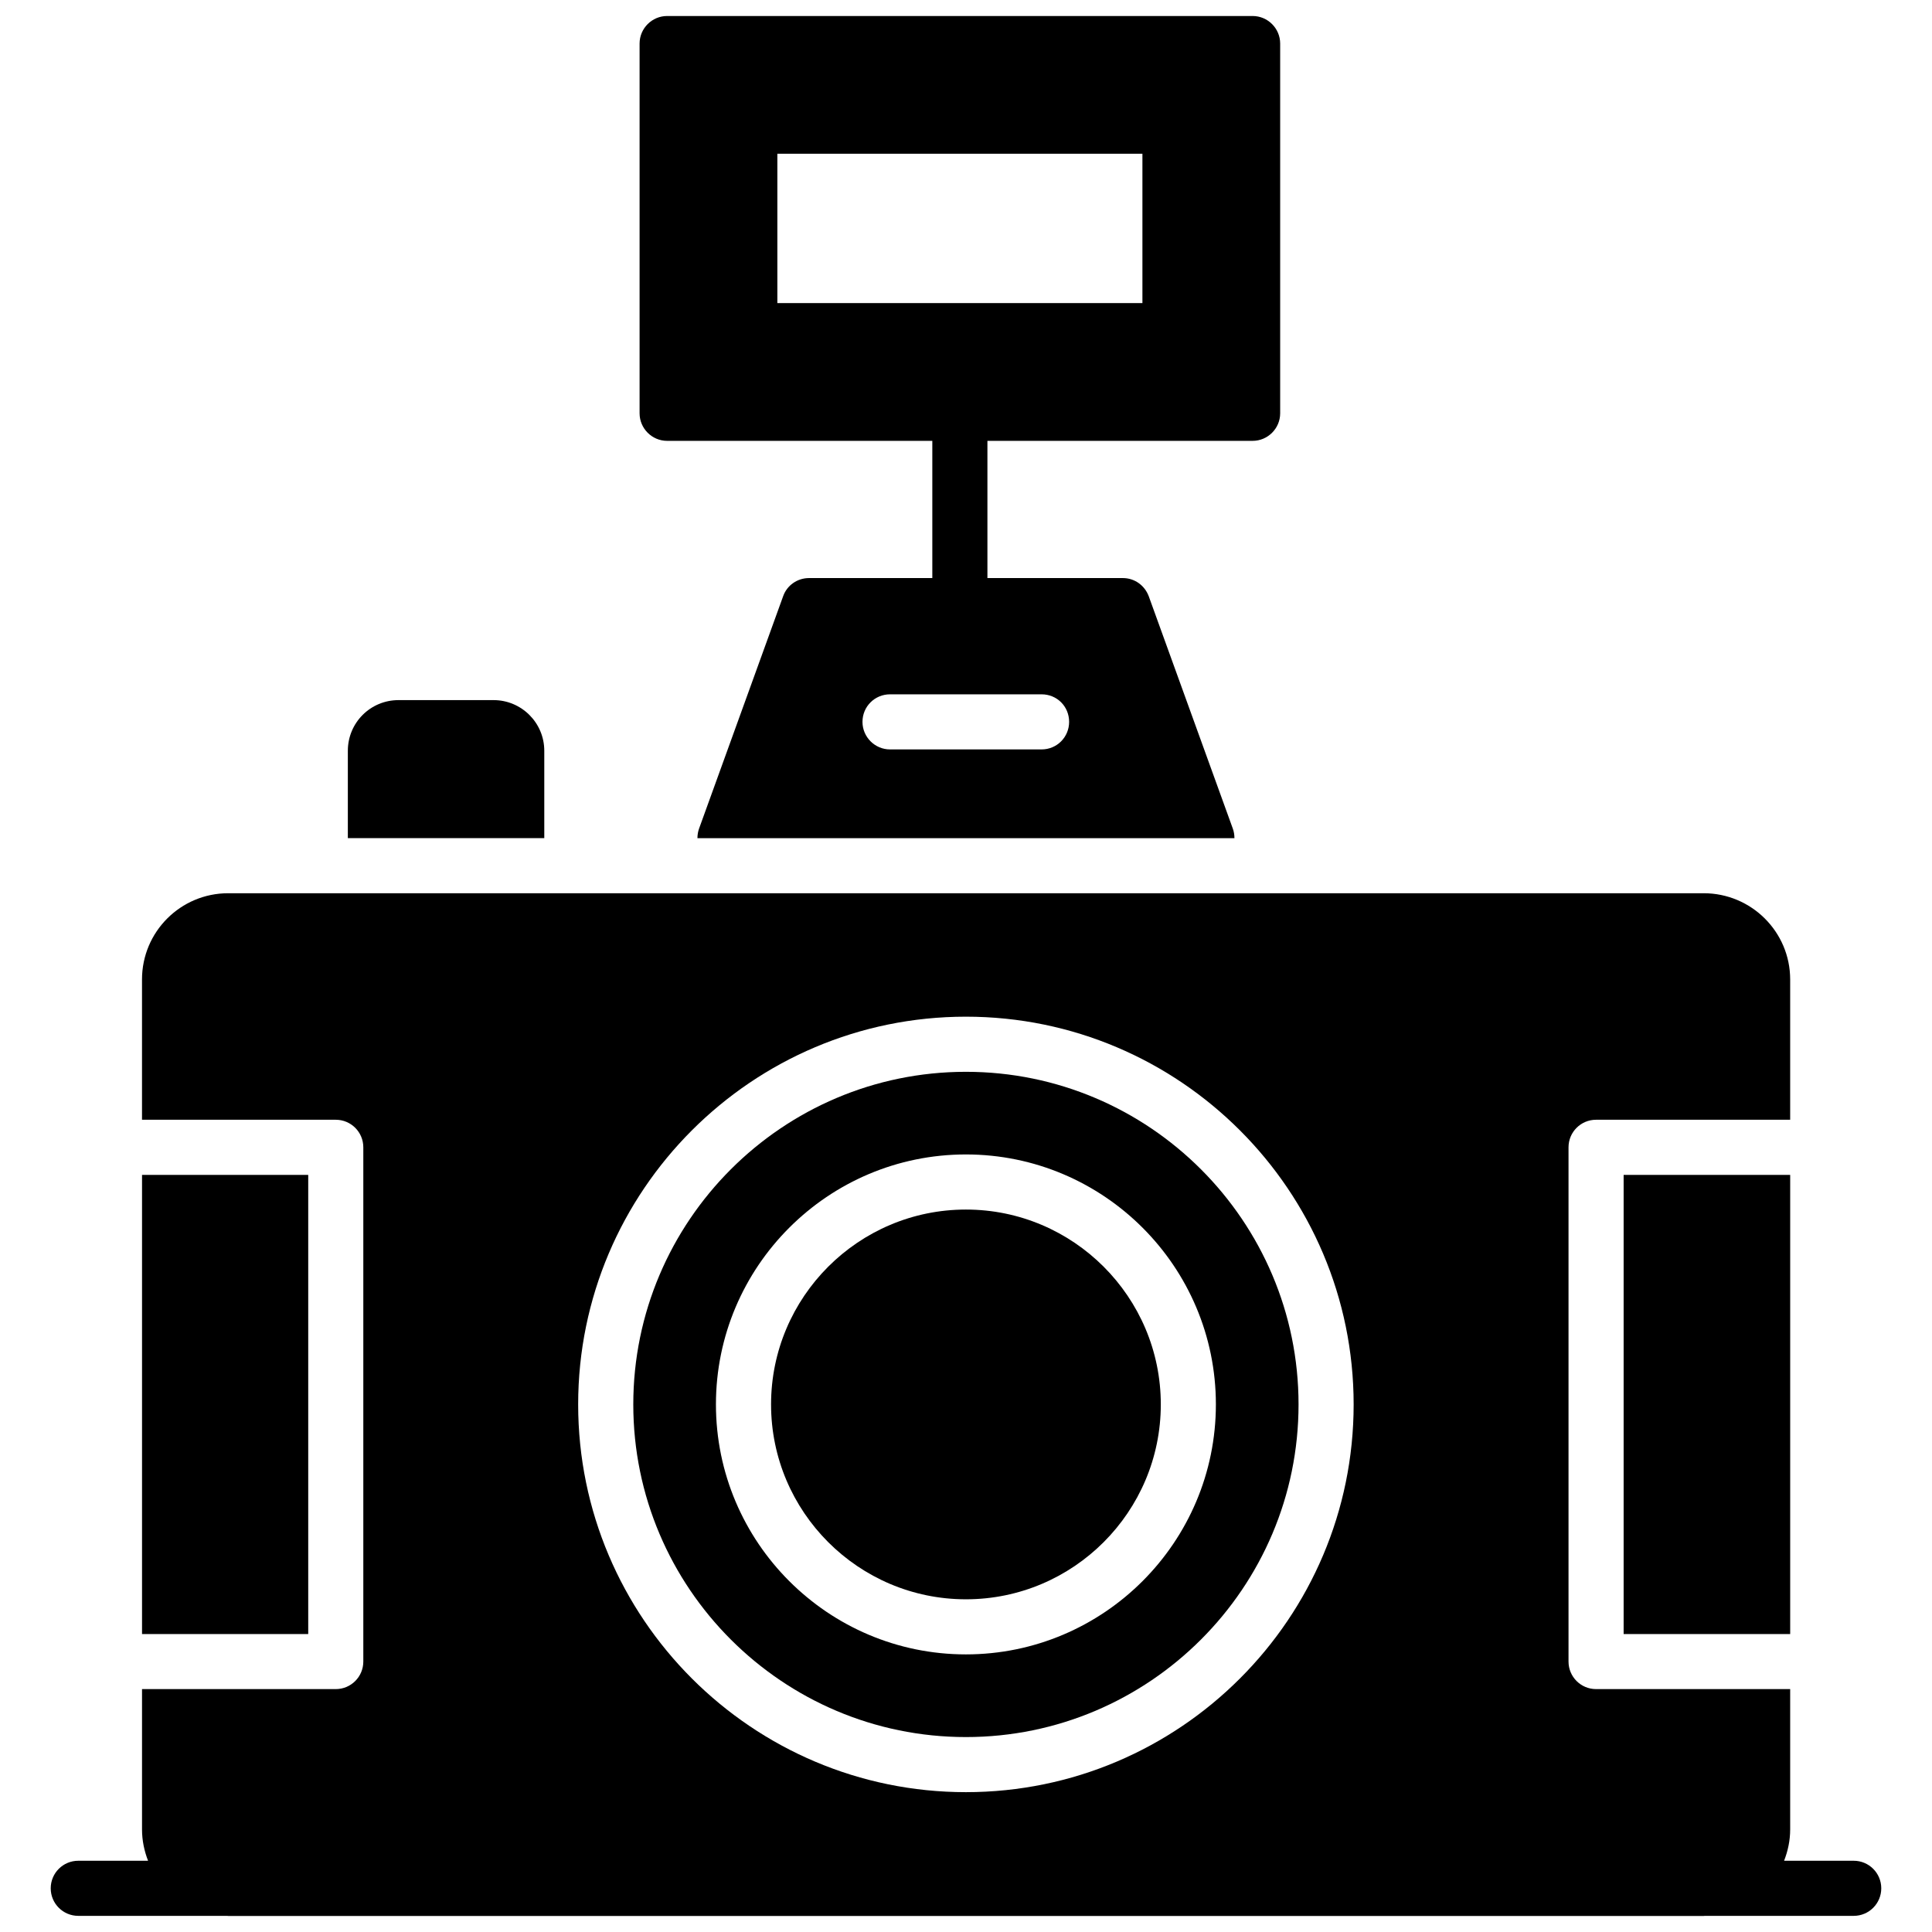
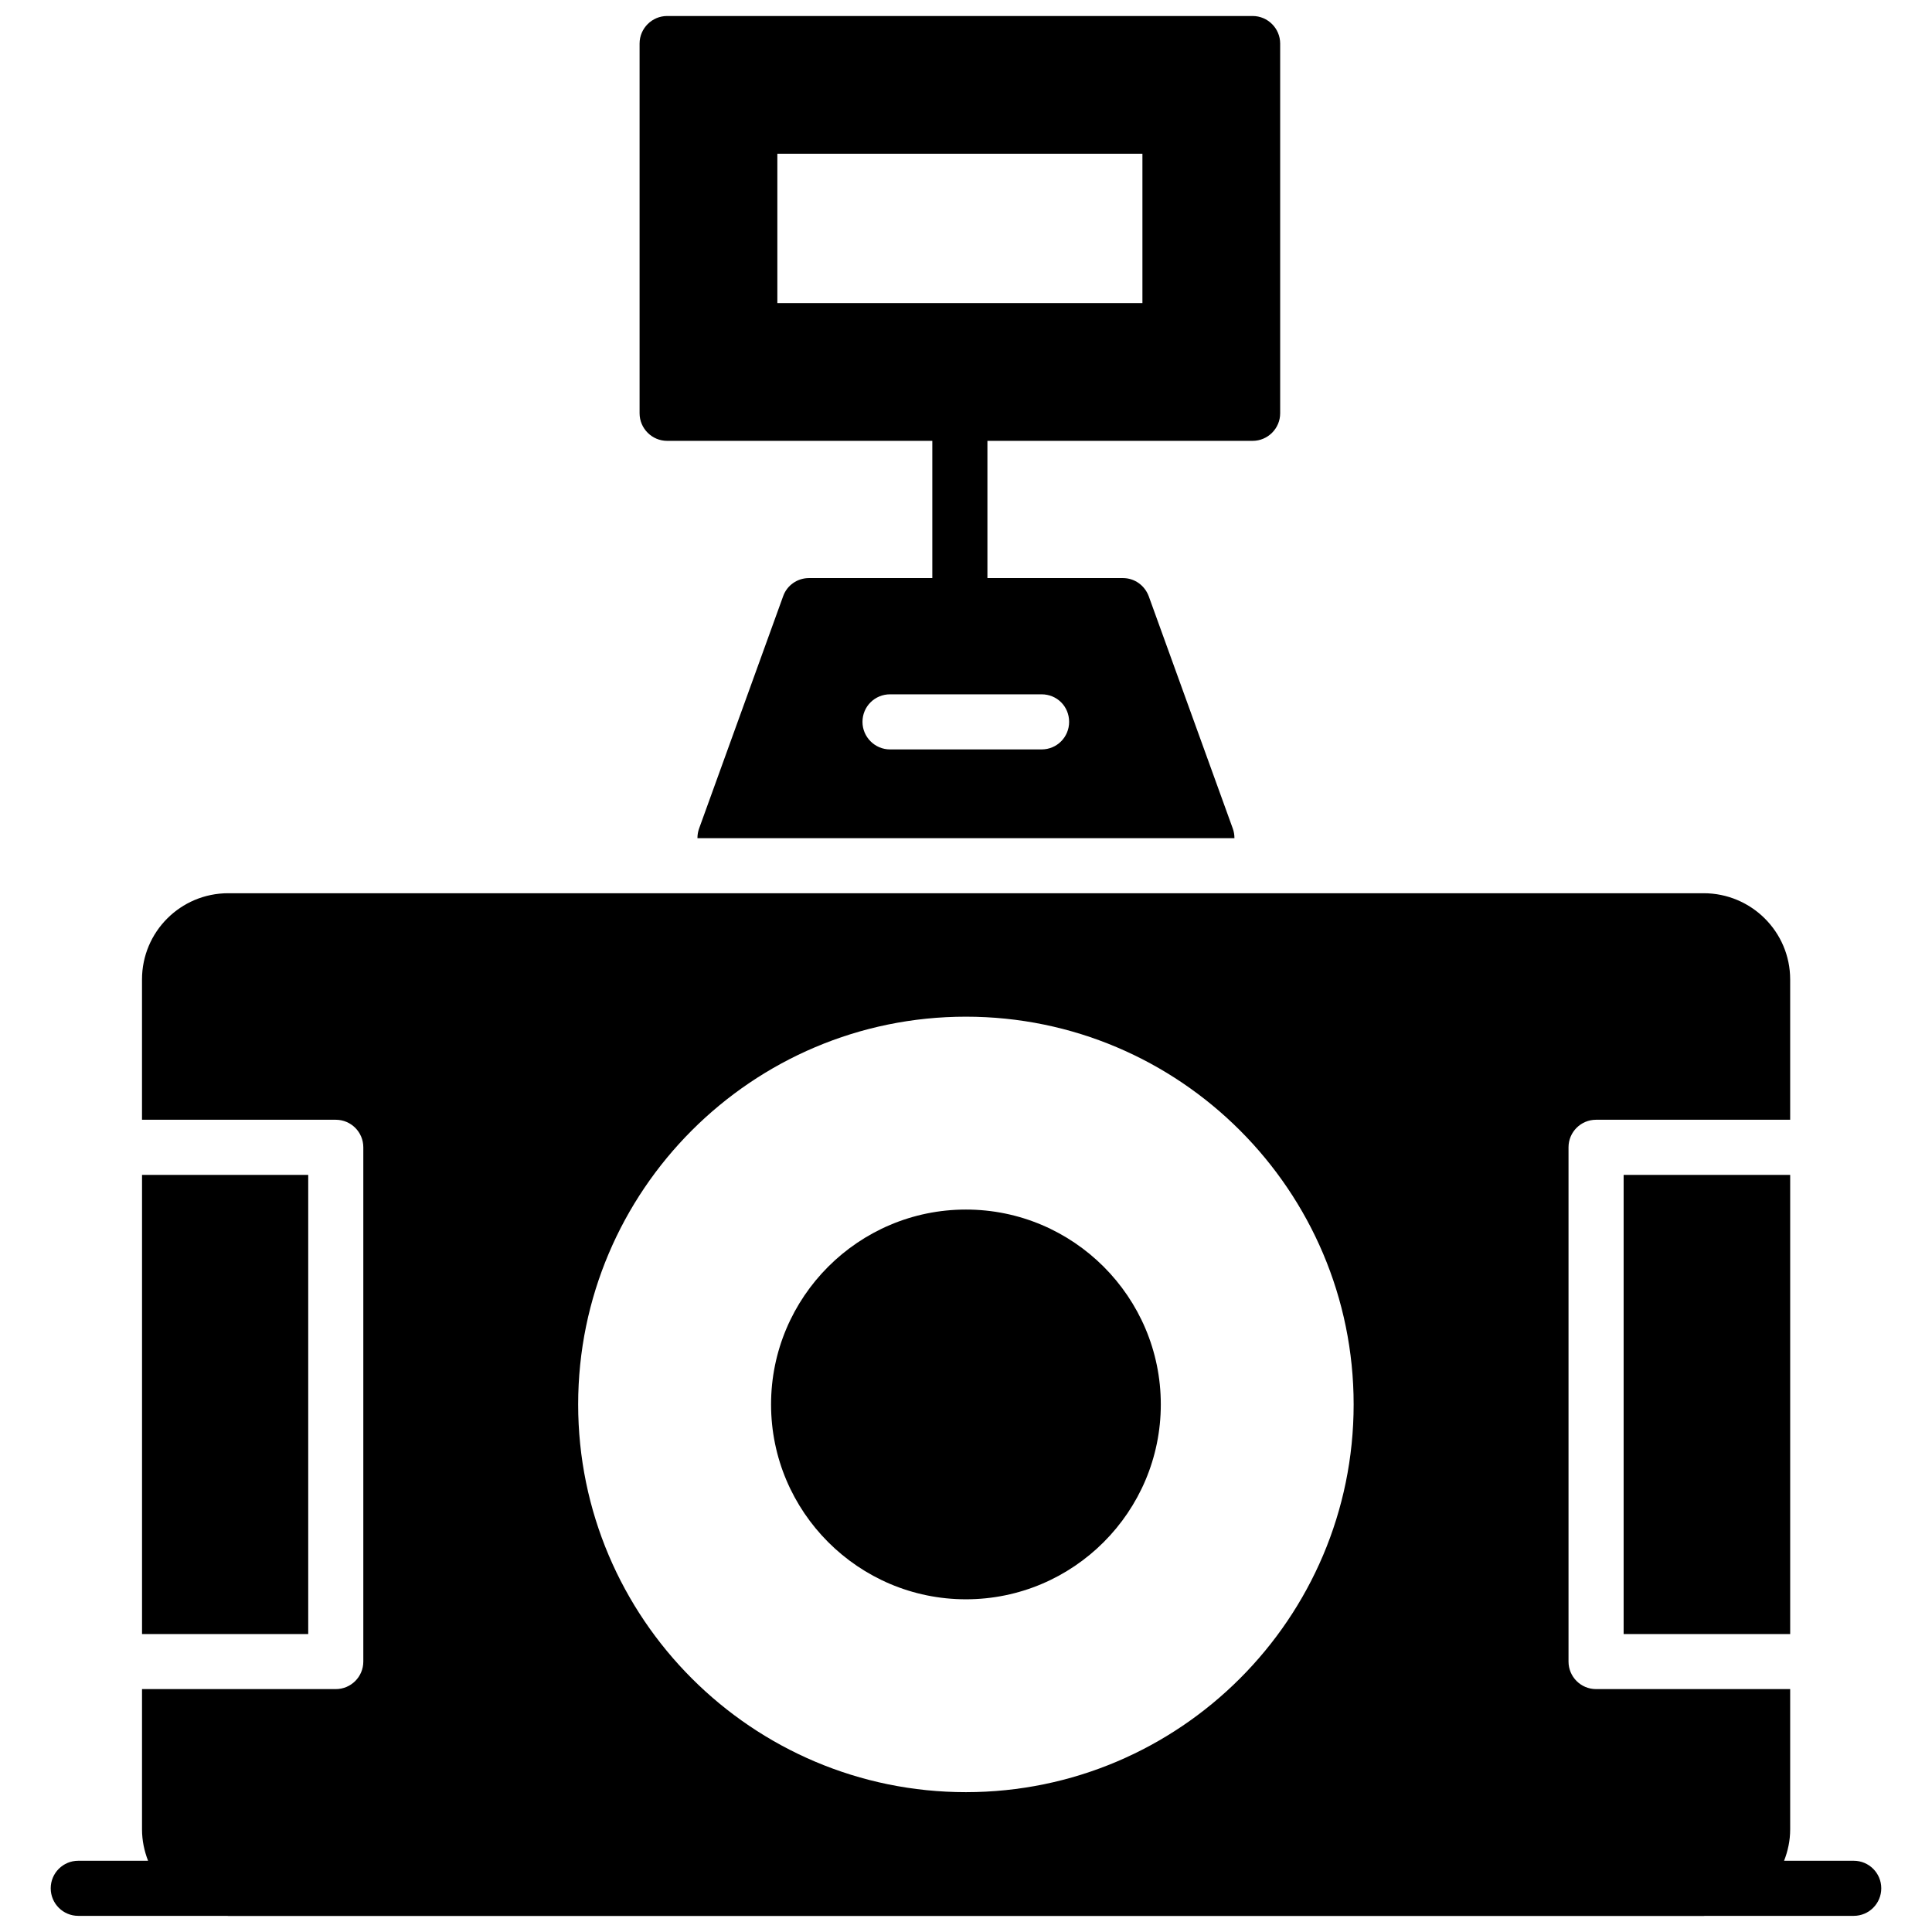
<svg xmlns="http://www.w3.org/2000/svg" width="800px" height="800px" version="1.1" viewBox="144 144 512 512">
  <defs>
    <clipPath id="b">
      <path d="m157 380h486v271.9h-486z" />
    </clipPath>
    <clipPath id="a">
      <path d="m313 148.09h171v218.91h-171z" />
    </clipPath>
  </defs>
  <g clip-path="url(#b)">
    <path d="m635.25 637.12h-18.449c1.008-2.582 1.613-5.363 1.613-8.293v-37.199h-51.438c-4.035 0-7.301-3.266-7.301-7.301v-136.28c0-4.035 3.266-7.301 7.301-7.301h51.438v-37.176c0-12.633-10.297-22.855-22.926-22.855h-391c-12.633 0-22.855 10.223-22.855 22.855v37.176h51.348c4.035 0 7.301 3.266 7.301 7.301v136.28c0 4.035-3.266 7.301-7.301 7.301h-51.344v37.199c0 2.93 0.602 5.715 1.602 8.293h-18.496c-4.035 0-7.301 3.266-7.301 7.301 0 4.035 3.266 7.301 7.301 7.301h39.453c0.102 0 0.195 0.031 0.293 0.031h391c0.102 0 0.195-0.027 0.297-0.031h39.469c4.035 0 7.301-3.266 7.301-7.301 0-4.035-3.266-7.301-7.301-7.301zm-235.27-223.69c56.66 0 102.75 46.098 102.75 102.76s-46.09 102.75-102.75 102.75-102.76-46.09-102.76-102.75 46.098-102.76 102.76-102.76z" />
  </g>
  <path d="m574.28 455.36h44.137v121.68h-44.137z" />
  <path d="m181.64 455.36h44.043v121.68h-44.043z" />
  <path d="m399.98 567.83c28.48 0 51.645-23.168 51.645-51.645 0-28.473-23.168-51.641-51.645-51.641-28.473 0-51.641 23.168-51.641 51.641 0.004 28.477 23.168 51.645 51.641 51.645z" />
-   <path d="m399.98 604.34c48.602 0 88.148-39.547 88.148-88.148 0-48.609-39.547-88.152-88.148-88.152-48.609 0-88.152 39.547-88.152 88.152 0 48.602 39.543 88.148 88.152 88.148zm-0.008-154.4c36.531 0 66.25 29.711 66.25 66.242s-29.719 66.25-66.25 66.25-66.242-29.719-66.242-66.25c0-36.527 29.715-66.242 66.242-66.242z" />
  <g clip-path="url(#a)">
    <path d="m320.8 260.83h70.273v36.363h-32.672c-3.066 0-5.84 1.898-6.863 4.82l-22.27 61.551c-0.293 0.805-0.438 1.68-0.438 2.555h142.31c0-0.875-0.145-1.754-0.438-2.555l-22.27-61.551c-1.094-2.922-3.797-4.82-6.863-4.82h-35.891v-36.363h70.281c4.016 0 7.301-3.285 7.301-7.301v-97.988c0-4.016-3.285-7.301-7.301-7.301h-155.16c-4.016 0-7.301 3.285-7.301 7.301v97.988c0 4.012 3.285 7.301 7.301 7.301zm99.227 67.172c4.09 0 7.301 3.211 7.301 7.301 0 4.016-3.211 7.301-7.301 7.301h-40.16c-4.016 0-7.301-3.285-7.301-7.301 0-4.09 3.285-7.301 7.301-7.301zm-70.02-143.26h96.746v39.574h-96.746z" />
  </g>
-   <path d="m288.24 342.97c0-7.449-6.059-13.434-13.434-13.434h-25.191c-7.449 0-13.434 5.988-13.434 13.434v23.145h52.059z" />
</svg>